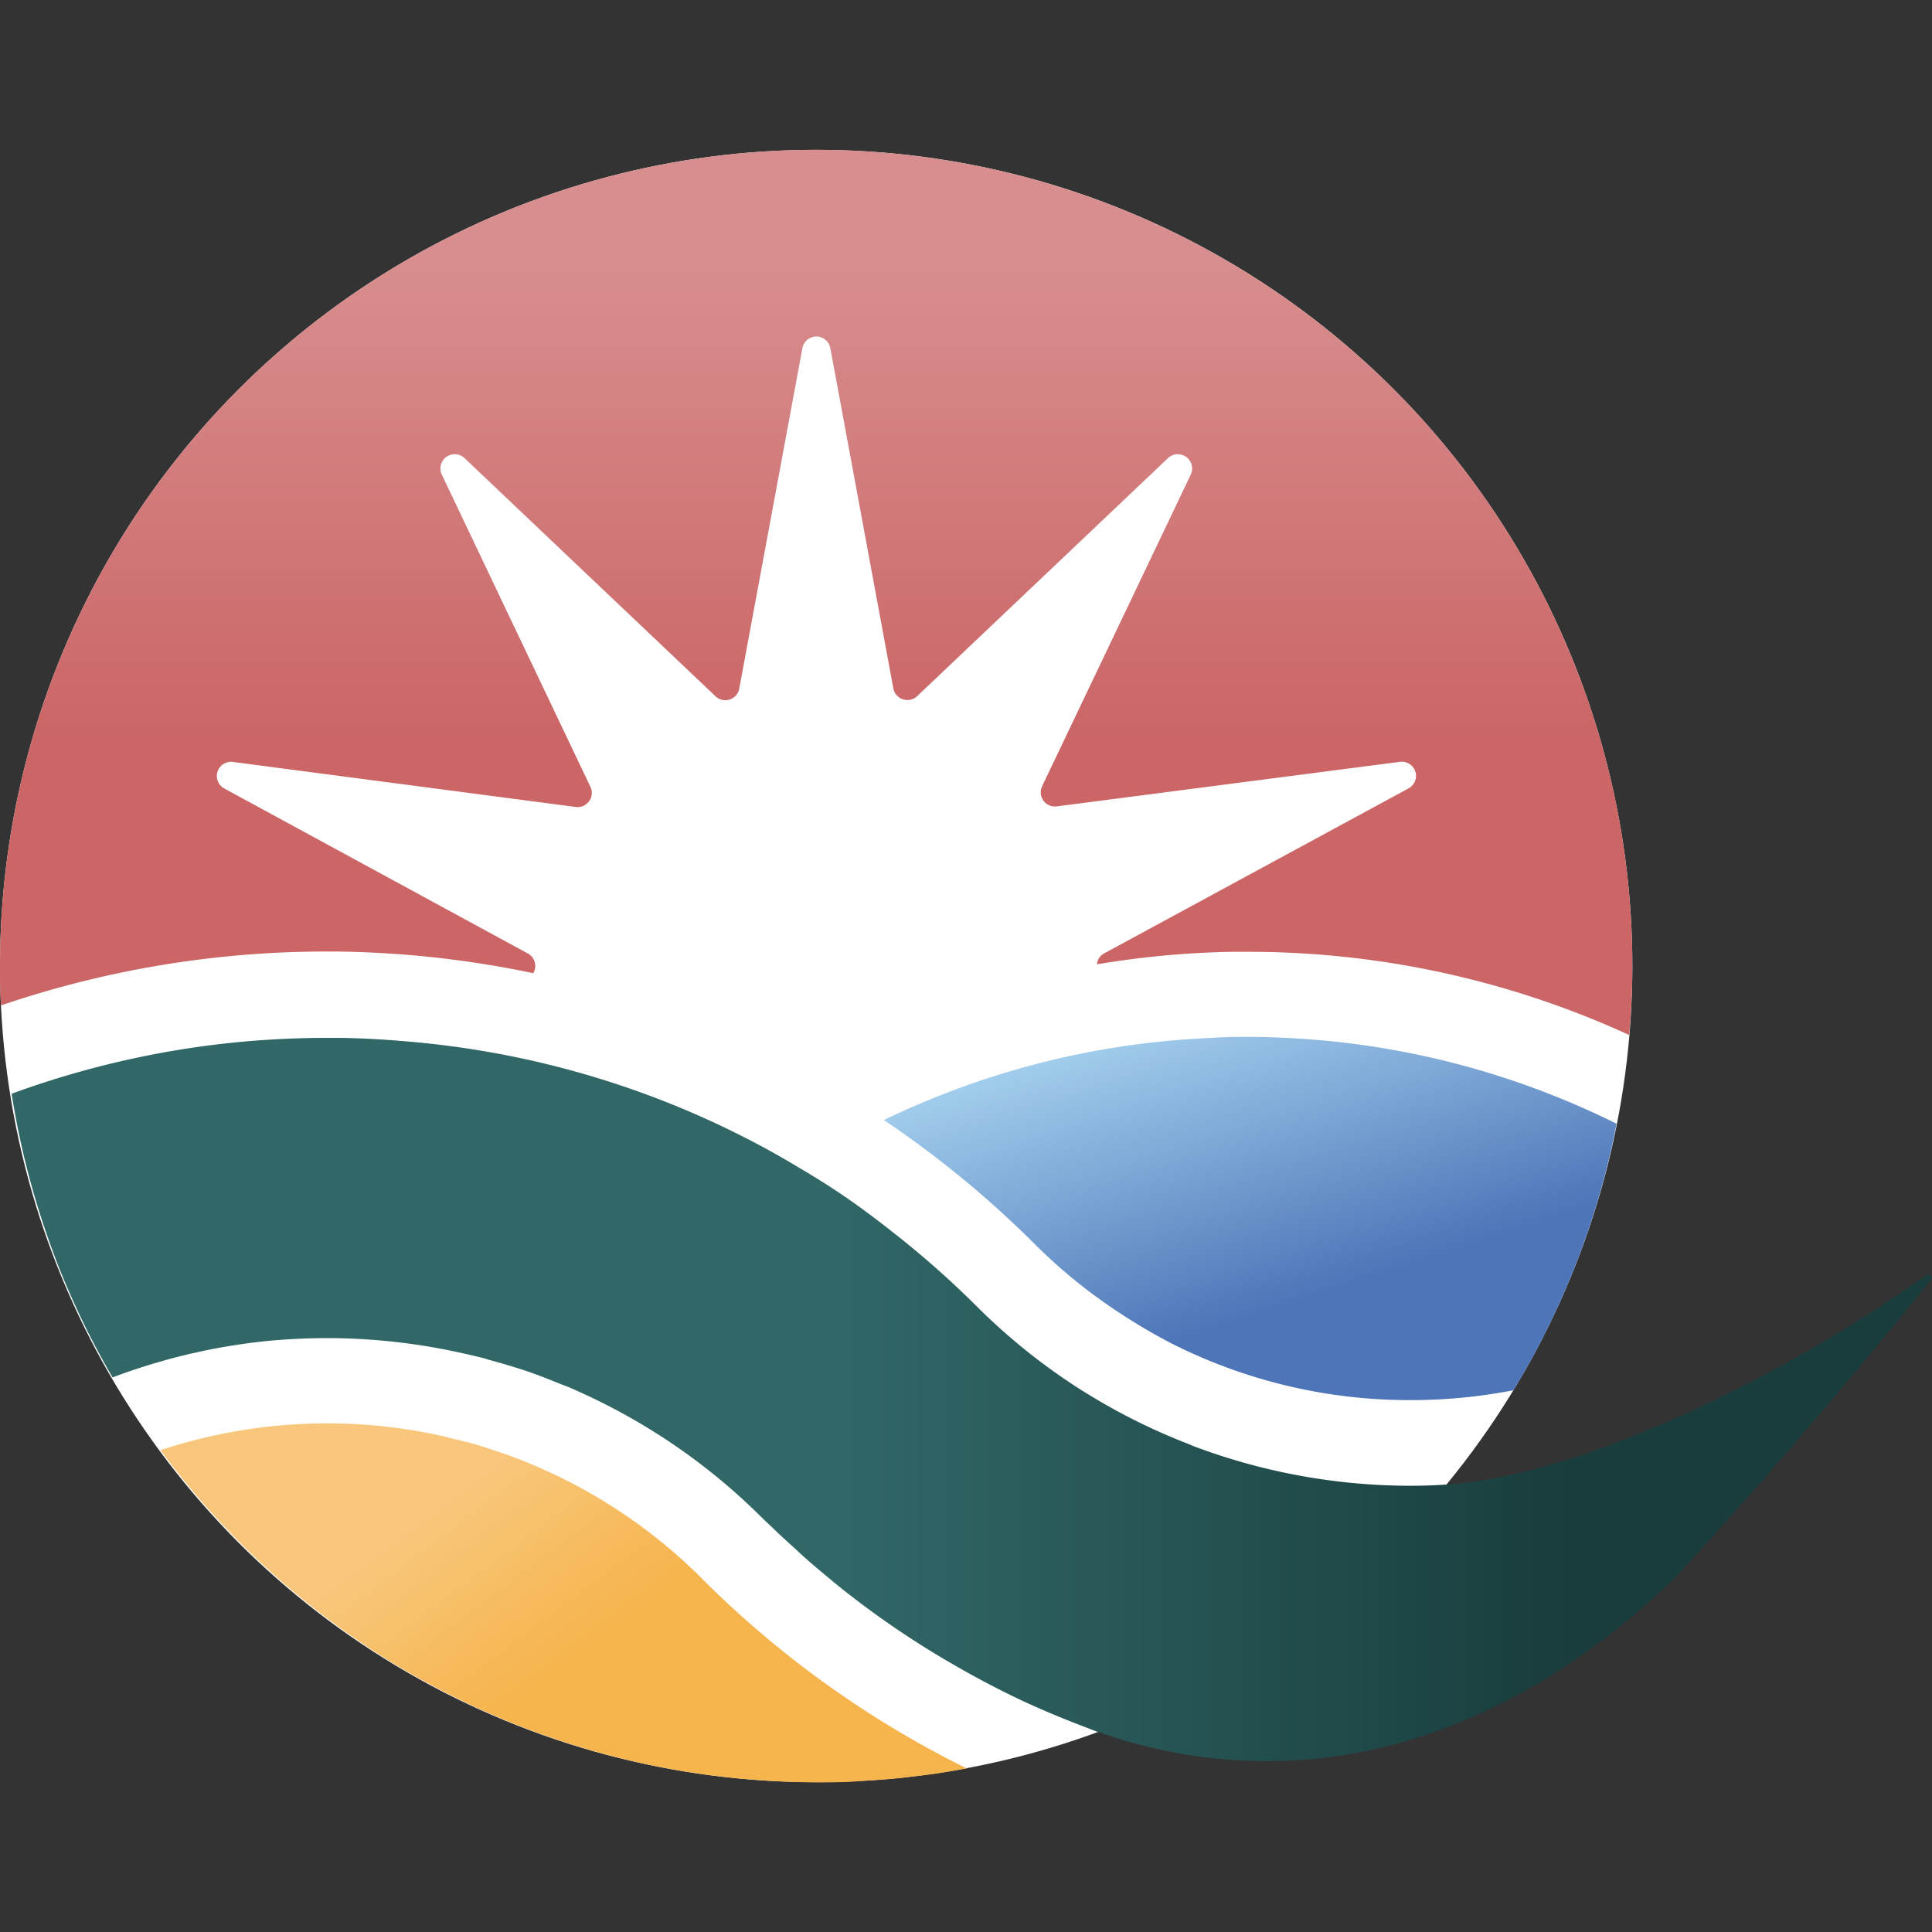
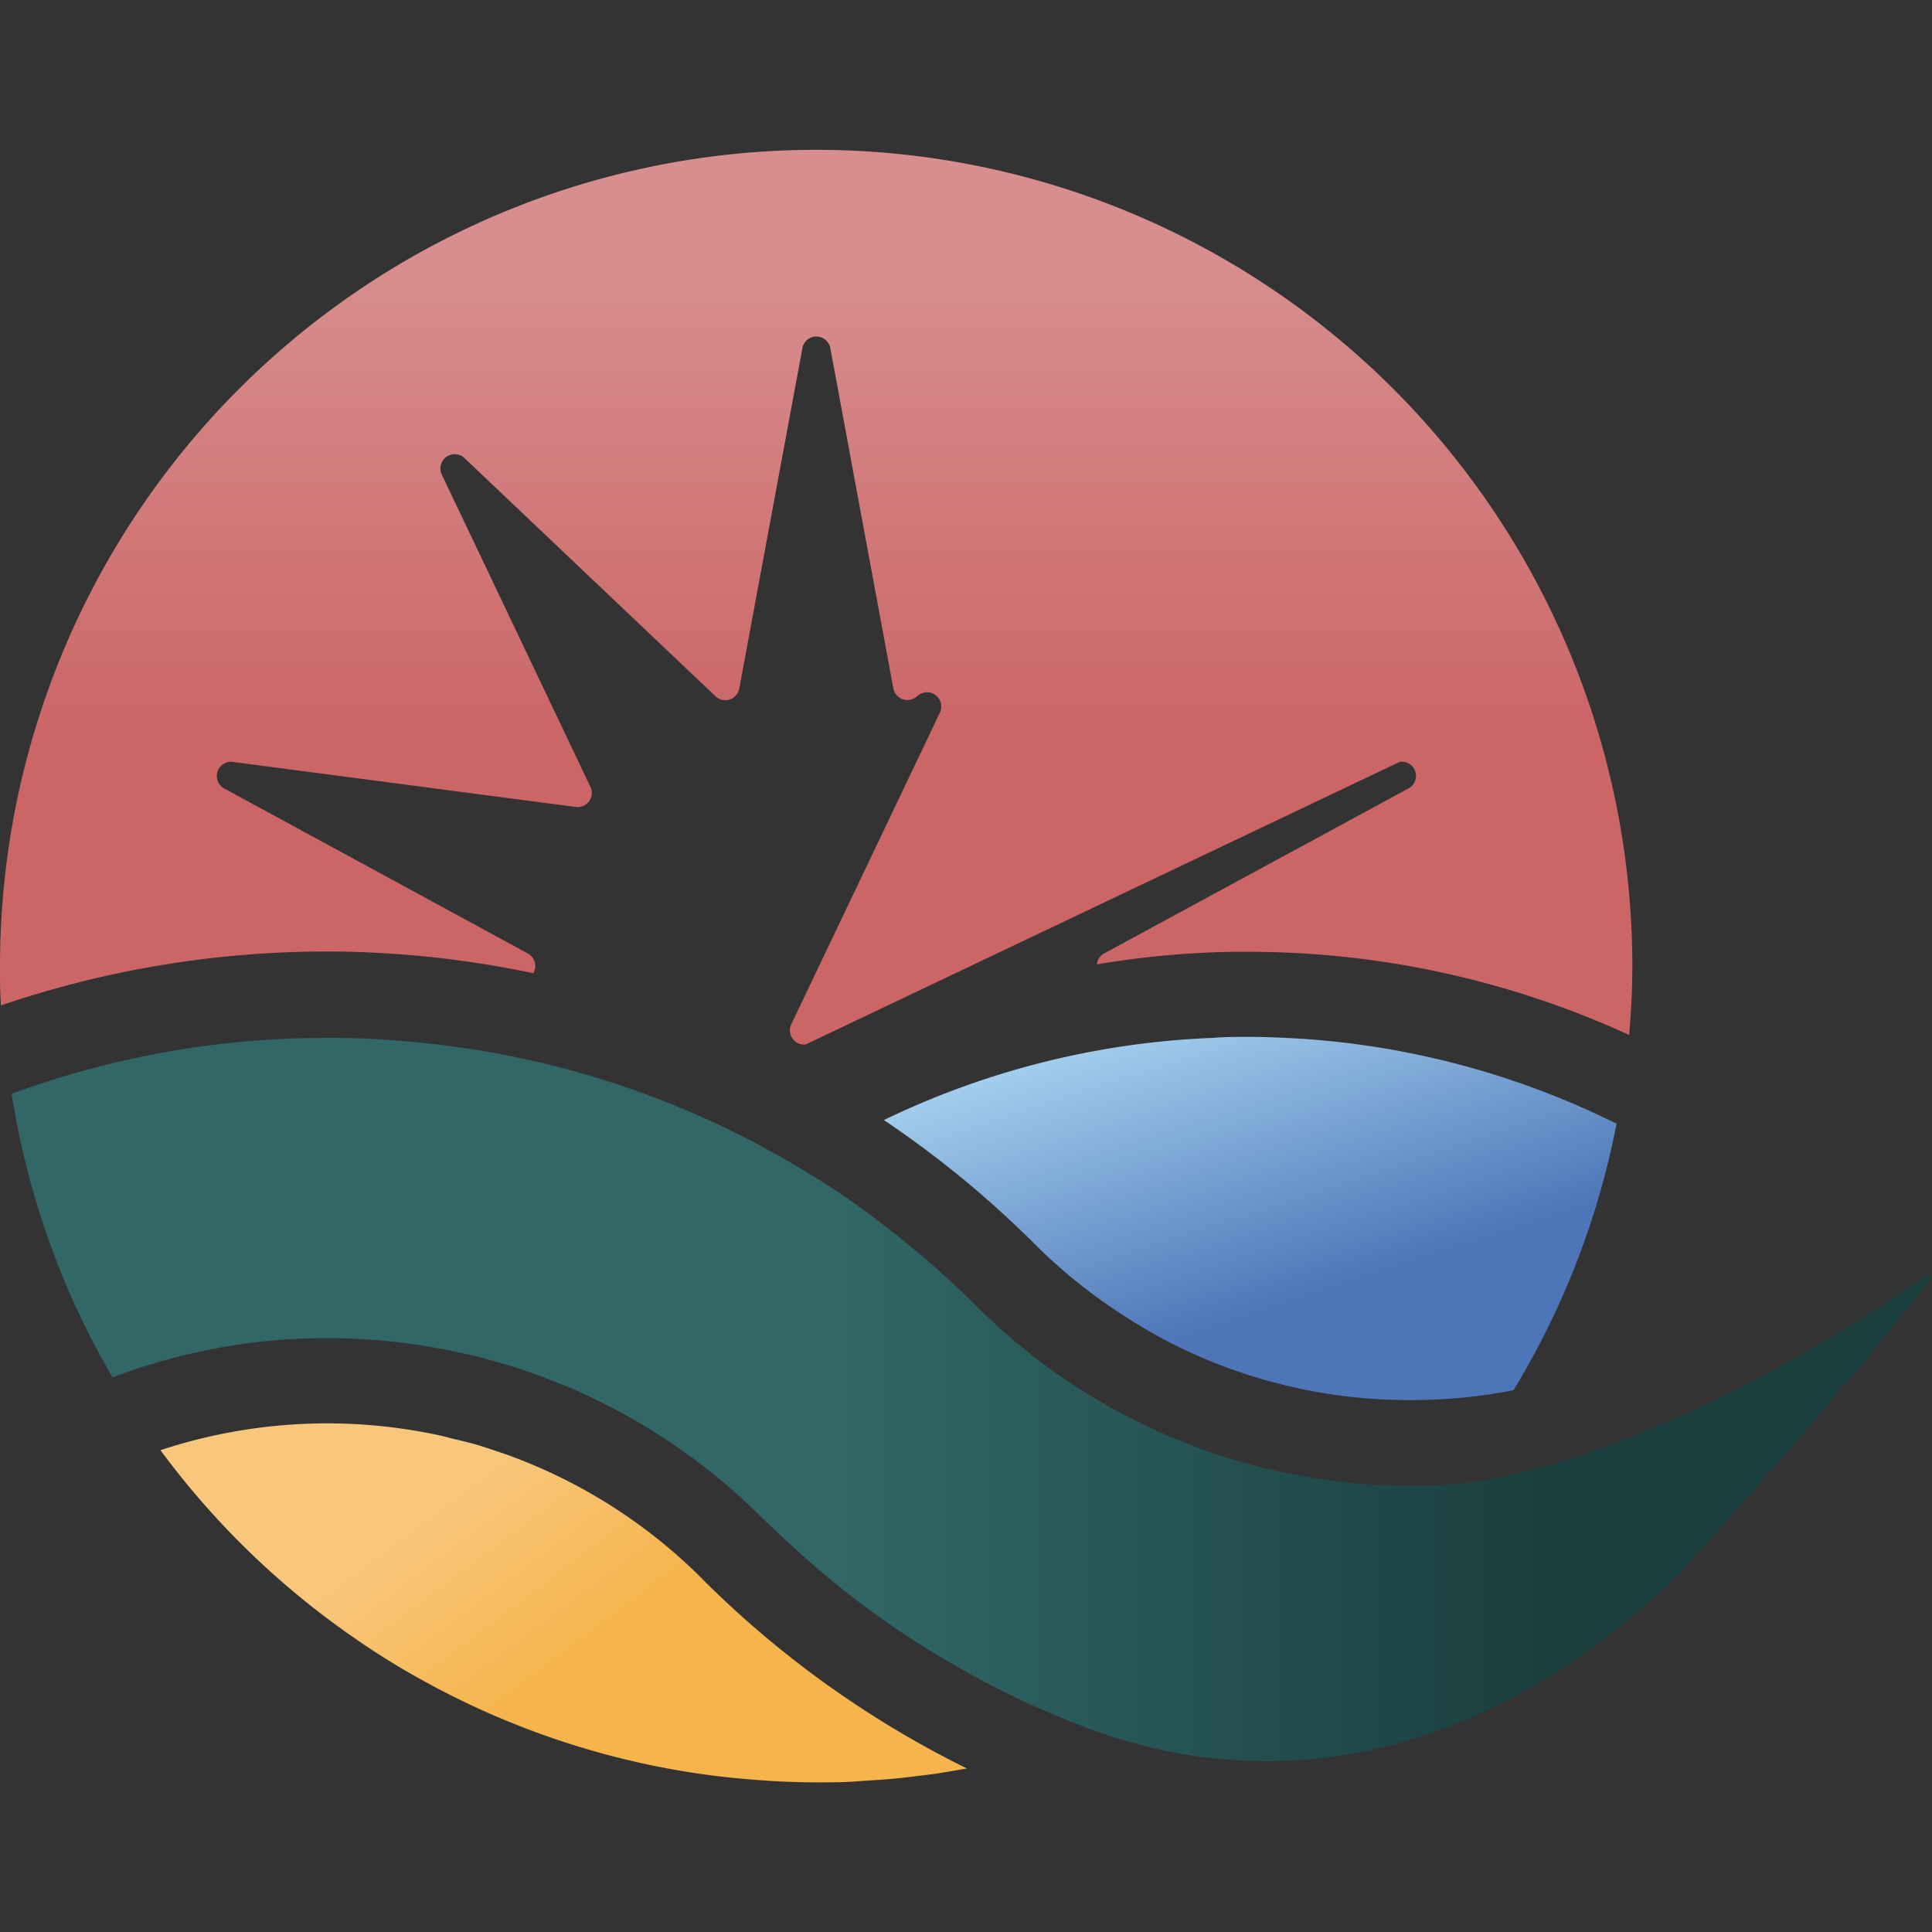
<svg xmlns="http://www.w3.org/2000/svg" id="Layer_1" data-name="Layer 1" viewBox="0 0 196 196">
  <rect x="0" y="0" width="196" height="196" fill="#333333" stroke="none" />
  <defs>
    <style>.cls-1{fill:#fff;}.cls-2{fill:url(#New_Gradient_Swatch_2);}.cls-3{fill:url(#linear-gradient);}.cls-4{fill:url(#New_Gradient_Swatch_1_copy_2);}.cls-5{fill:url(#New_Gradient_Swatch_5);}</style>
    <linearGradient id="New_Gradient_Swatch_2" x1="82.8" y1="26.6" x2="82.8" y2="75.21" gradientUnits="userSpaceOnUse">
      <stop offset="0" stop-color="#d88e8e" />
      <stop offset="1" stop-color="#cb6566" />
    </linearGradient>
    <linearGradient id="linear-gradient" x1="121" y1="95.87" x2="132.73" y2="131.75" gradientUnits="userSpaceOnUse">
      <stop offset="0" stop-color="#b3dff7" />
      <stop offset="1" stop-color="#4d75b8" />
    </linearGradient>
    <linearGradient id="New_Gradient_Swatch_1_copy_2" x1="47.33" y1="150.3" x2="60.09" y2="167.2" gradientUnits="userSpaceOnUse">
      <stop offset="0" stop-color="#f8c77c" />
      <stop offset="1" stop-color="#f6b44c" />
    </linearGradient>
    <linearGradient id="New_Gradient_Swatch_5" x1="85.34" y1="141.97" x2="159.98" y2="141.97" gradientUnits="userSpaceOnUse">
      <stop offset="0" stop-color="#316767" />
      <stop offset="1" stop-color="#193c3c" />
    </linearGradient>
  </defs>
-   <circle class="cls-1" cx="82.8" cy="98" r="82.8" />
-   <path class="cls-2" d="M41.1,96.85a102.78,102.78,0,0,1,13,1.88,1.44,1.44,0,0,0-.55-2L22.77,80a1.44,1.44,0,0,1,.88-2.7l34.78,4.57a1.44,1.44,0,0,0,1.49-2L44.82,48.15a1.45,1.45,0,0,1,2.3-1.68L72.57,70.62A1.44,1.44,0,0,0,75,69.84l6.4-34.5a1.44,1.44,0,0,1,2.84,0l6.39,34.5a1.45,1.45,0,0,0,2.42.78l25.45-24.15a1.45,1.45,0,0,1,2.3,1.68l-15.1,31.66a1.44,1.44,0,0,0,1.49,2L142,77.29a1.44,1.44,0,0,1,.88,2.7L112,96.73a1.37,1.37,0,0,0-.71,1.1A92.15,92.15,0,0,1,125,96.56c.52,0,1,0,1.56,0A92.62,92.62,0,0,1,165.28,105c.2-2.3.32-4.63.32-7A82.8,82.8,0,0,0,0,98c0,1.34,0,2.67.1,4a102.4,102.4,0,0,1,33.07-5.47C35.83,96.52,38.48,96.65,41.1,96.85Z" />
+   <path class="cls-2" d="M41.1,96.85a102.78,102.78,0,0,1,13,1.88,1.44,1.44,0,0,0-.55-2L22.77,80a1.44,1.44,0,0,1,.88-2.7l34.78,4.57a1.44,1.44,0,0,0,1.49-2L44.82,48.15a1.45,1.45,0,0,1,2.3-1.68L72.57,70.62A1.44,1.44,0,0,0,75,69.84l6.4-34.5a1.44,1.44,0,0,1,2.84,0l6.39,34.5a1.45,1.45,0,0,0,2.42.78a1.45,1.45,0,0,1,2.3,1.68l-15.1,31.66a1.44,1.44,0,0,0,1.49,2L142,77.29a1.44,1.44,0,0,1,.88,2.7L112,96.73a1.37,1.37,0,0,0-.71,1.1A92.15,92.15,0,0,1,125,96.56c.52,0,1,0,1.56,0A92.62,92.62,0,0,1,165.28,105c.2-2.3.32-4.63.32-7A82.8,82.8,0,0,0,0,98c0,1.34,0,2.67.1,4a102.4,102.4,0,0,1,33.07-5.47C35.83,96.52,38.48,96.65,41.1,96.85Z" />
  <path class="cls-3" d="M131.7,105.36c-1.71-.1-3.42-.17-5.16-.17-1.16,0-2.31,0-3.46.1a84.15,84.15,0,0,0-33.41,8.34,102.56,102.56,0,0,1,15.38,12.66,54.07,54.07,0,0,0,8.82,7.09,55.85,55.85,0,0,0,5,2.92,53.44,53.44,0,0,0,24.2,5.74,54.26,54.26,0,0,0,10.47-1A82.14,82.14,0,0,0,164,114,84.16,84.16,0,0,0,131.7,105.36Z" />
  <path class="cls-4" d="M71.28,160.22h0l-.07-.08a53.81,53.81,0,0,0-18.29-12c-.44-.17-.89-.35-1.34-.51s-1.2-.41-1.8-.61l-1-.33c-1-.3-2-.54-3-.77-.31-.08-.61-.17-.92-.24l-.4-.09a53.94,53.94,0,0,0-28.18,1.53,83,83,0,0,0,20,19.28q1.89,1.31,3.87,2.5c1.28.78,2.59,1.51,3.92,2.22a82.44,82.44,0,0,0,28.15,9l.67.08c1.41.17,2.83.3,4.26.4l.79.06c1.64.1,3.29.16,5,.16,1.37,0,2.73,0,4.08-.11l1.15-.08c.93-.06,1.86-.12,2.78-.21.66-.06,1.31-.15,2-.23s1.27-.15,1.9-.24,1.4-.22,2.1-.34l1.14-.2A101.51,101.51,0,0,1,71.28,160.22Z" />
  <path class="cls-5" d="M195.42,129.34c-9.43,6.82-23.44,14.59-36,18.61-2.21.71-4.38,1.3-6.48,1.75a44.4,44.4,0,0,1-6,.9h-.1c-1.22.08-2.44.13-3.67.13a62.49,62.49,0,0,1-21.85-3.93c-.4-.15-.79-.33-1.19-.48a62.79,62.79,0,0,1-7.81-3.73c-1-.57-2-1.18-3-1.81a62.56,62.56,0,0,1-10.33-8.35,94.47,94.47,0,0,0-7.88-7c-1.71-1.36-3.44-2.68-5.22-3.91q-2.32-1.59-4.73-3c-1.39-.84-2.79-1.64-4.22-2.4s-2.92-1.5-4.4-2.19a92.33,92.33,0,0,0-30.6-8.22c-2.52-.23-5-.39-7.59-.42-.37,0-.74,0-1.11,0q-4.17,0-8.29.36a92.65,92.65,0,0,0-23.77,5.31,83,83,0,0,0,2.43,10.75q.63,2.1,1.35,4.14c.49,1.38,1,2.74,1.57,4.08a83,83,0,0,0,4.89,9.81A62,62,0,0,1,27.54,136c1.86-.16,3.74-.25,5.63-.25a63,63,0,0,1,13.56,1.49c.81.18,1.62.36,2.42.57l.41.13c1.33.36,2.66.75,4,1.2,1.1.38,2.18.81,3.26,1.25.29.12.59.21.88.34,1.06.45,2.11.94,3.14,1.45A62.43,62.43,0,0,1,77.33,154h0c.37.37.76.71,1.13,1.07.74.73,1.51,1.42,2.28,2.11l.25.24c1.08,1,2.18,1.92,3.3,2.84.2.17.4.35.61.51a91.57,91.57,0,0,0,11.91,8.15c2.22,1.28,4.49,2.48,6.8,3.57,1.94.91,3.91,1.73,5.9,2.5.63.24,1.25.49,1.88.72l.06,0a52.49,52.49,0,0,0,6.67,1.88,49.23,49.23,0,0,0,7.74,1c15.86.88,31.11-6,44.06-18.52,0,0,12.11-13,26-30.27A.37.37,0,0,0,195.42,129.34Z" />
</svg>